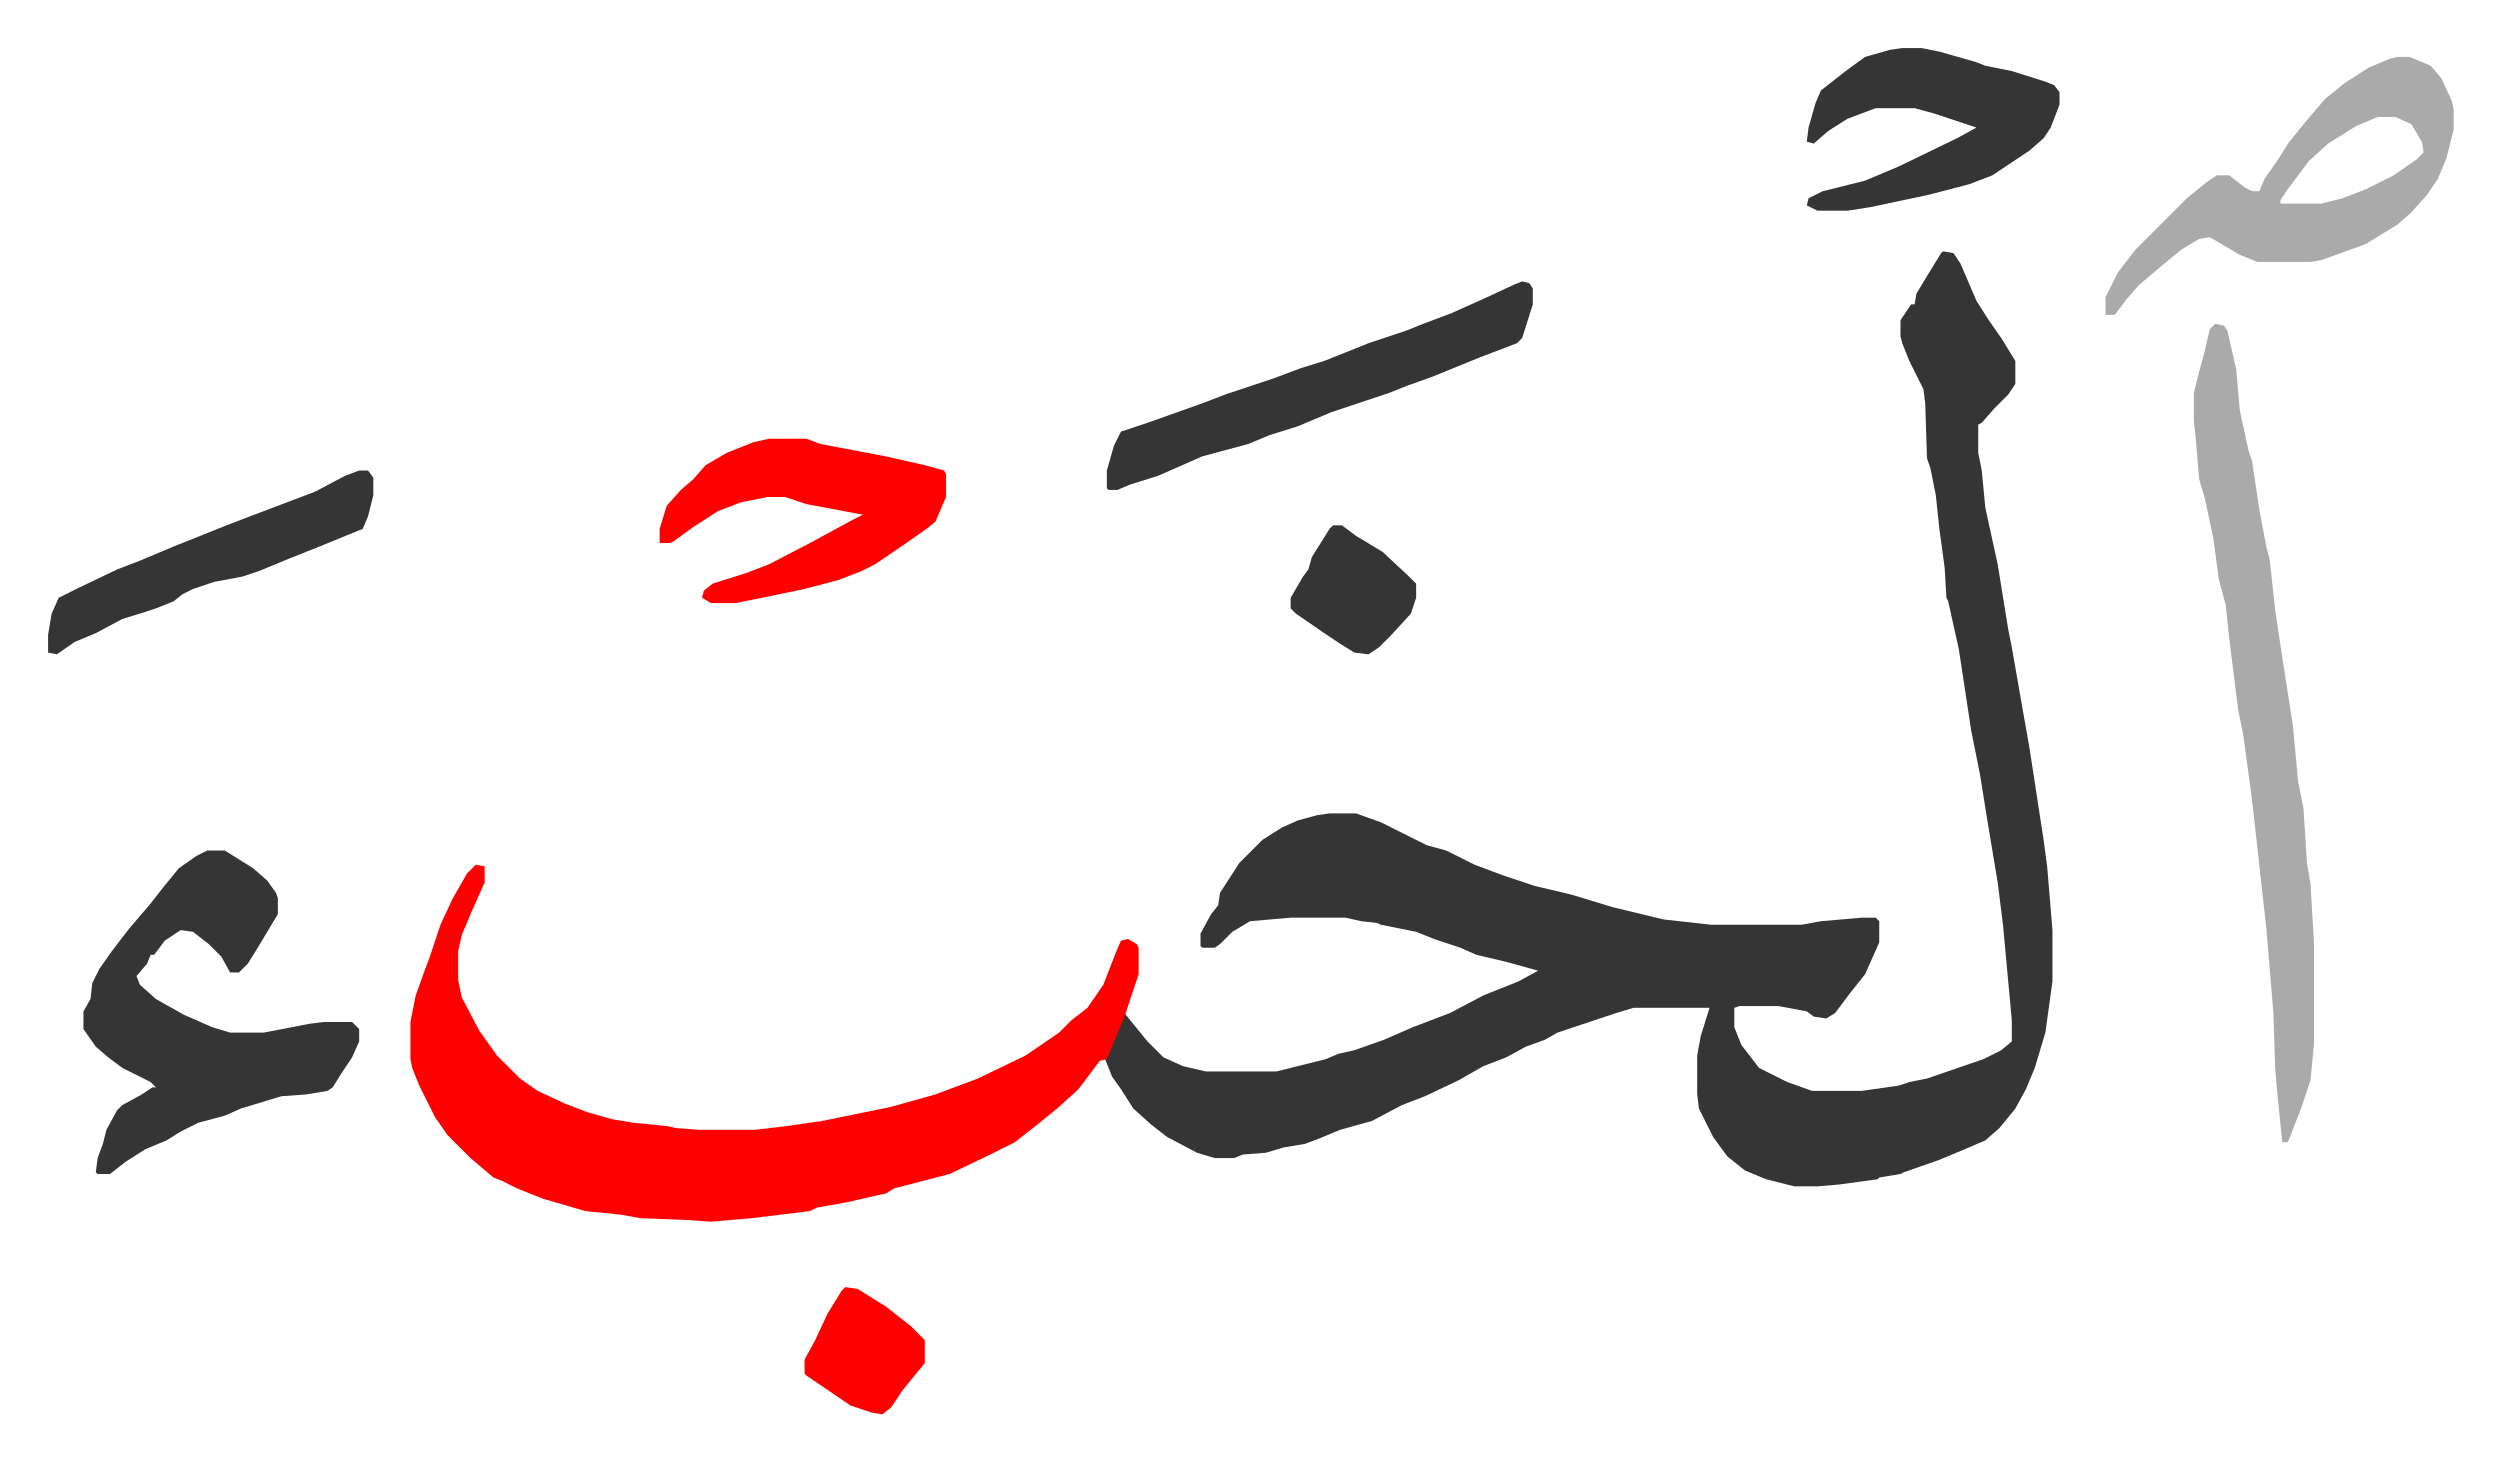
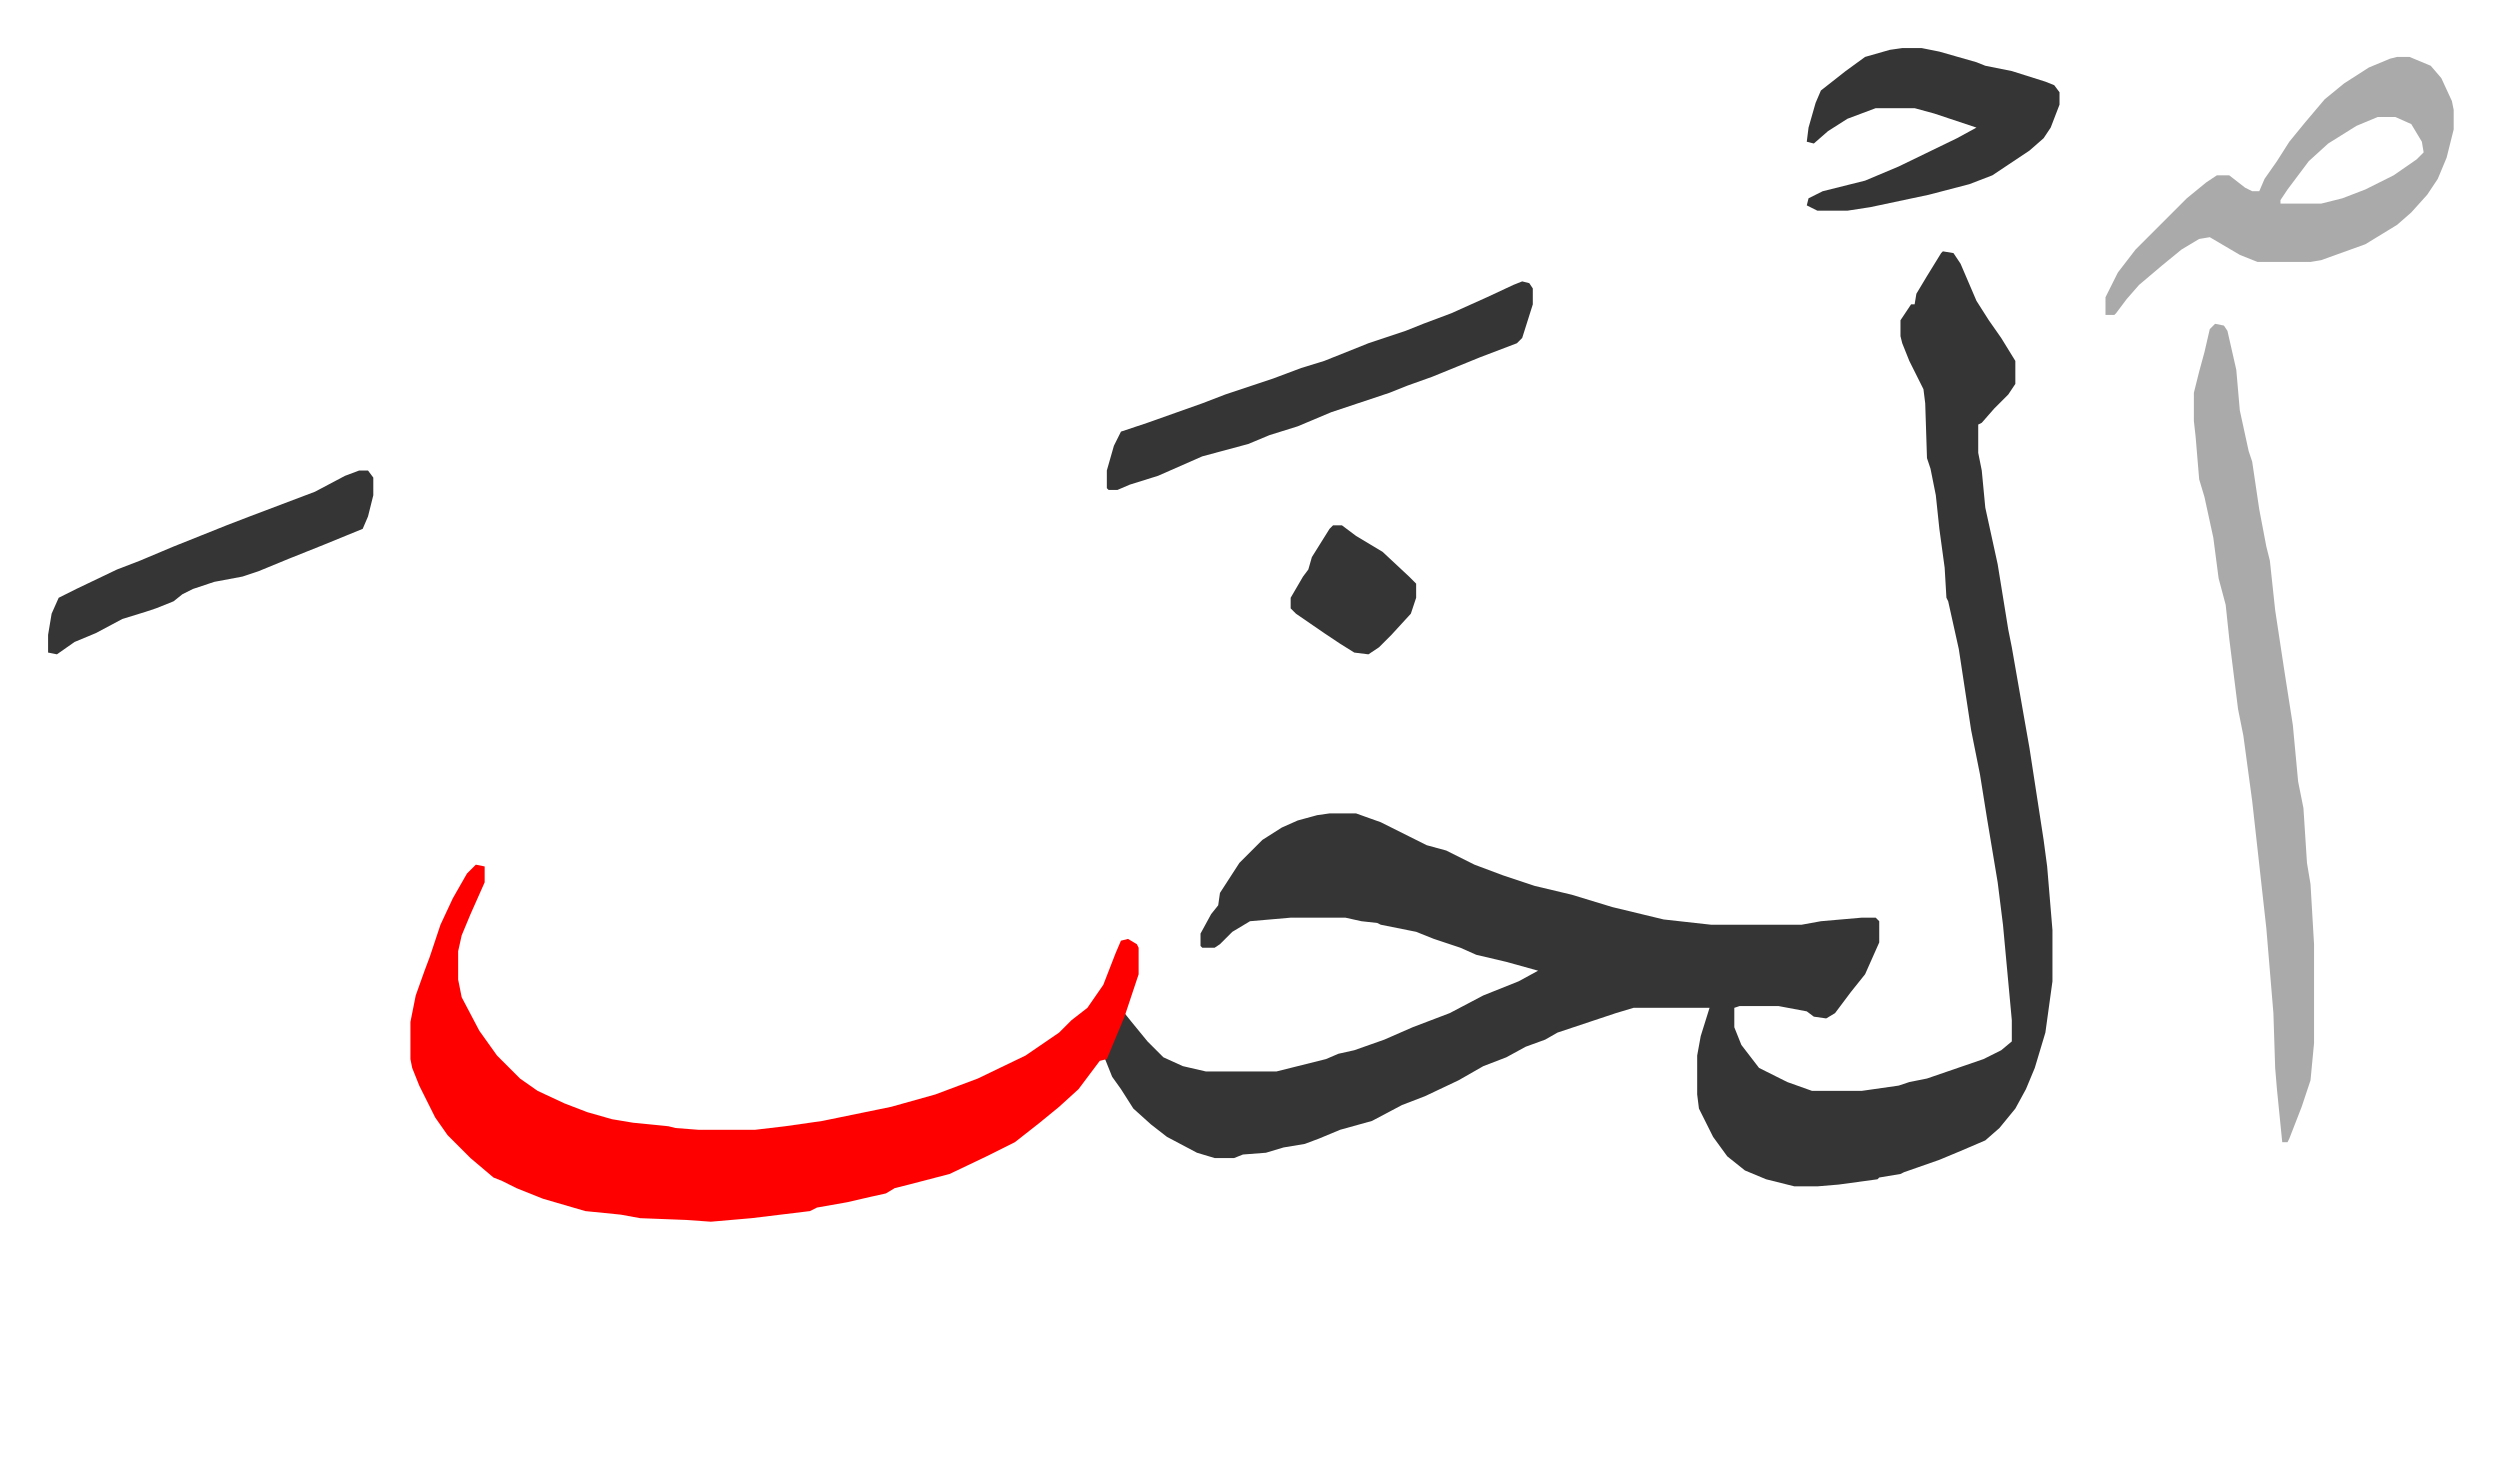
<svg xmlns="http://www.w3.org/2000/svg" role="img" viewBox="-27.20 309.80 1414.40 826.40">
  <path fill="#353535" id="rule_normal" d="M1072 452l6 1 4 6 9 21 7 11 7 10 8 13v13l-4 6-8 8-7 8-2 1v16l2 10 2 21 7 32 6 37 2 10 7 40 3 17 6 39 2 13 2 15 3 36v29l-4 29-6 20-5 12-6 11-9 11-8 7-14 6-12 5-20 7-2 1-12 2-1 1-22 3-12 1h-13l-16-4-12-5-10-8-8-11-8-16-1-8v-22l2-11 5-16h-43l-10 3-9 3-24 8-7 4-11 4-11 6-13 5-14 8-19 9-13 5-17 9-18 5-12 5-8 3-12 2-10 3-13 1-5 2h-11l-10-3-17-9-9-7-10-9-7-11-5-7-4-10 11-26 4 5 9 11 9 9 11 5 13 3h40l28-7 7-3 9-2 17-6 16-7 21-8 19-10 20-8 11-6-18-5-17-4-9-4-15-5-10-4-20-4-2-1-9-1-9-2h-31l-23 2-10 6-7 7-3 2h-7l-1-1v-7l6-11 4-5 1-7 11-17 13-13 11-7 9-4 11-3 7-1h15l14 5 16 8 10 5 11 3 16 8 16 6 18 6 21 5 23 7 29 7 27 3h51l11-2 23-2h8l2 2v12l-8 18-8 10-9 12-5 3-7-1-4-3-16-3h-22l-3 1v11l4 10 10 13 16 8 14 5h28l21-3 6-2 10-2 32-11 10-5 6-5v-12l-5-54-3-24-6-36-4-25-5-25-7-46-6-27-1-2-1-17-3-22-2-19-3-15-2-6-1-31-1-8-8-16-4-10-1-4v-9l6-9h2l1-6 6-10 8-13z" />
  <path fill="#ff0000" id="rule_qalqalah" d="M242 799l5 1v9l-8 18-5 12-2 9v16l2 10 10 19 10 14 13 13 10 7 15 7 13 5 14 4 12 2 20 2 4 1 13 1h32l17-2 21-3 39-8 25-7 24-9 27-13 19-13 7-7 9-7 9-13 7-18 3-7 4-1 5 3 1 2v15l-5 15-3 9-10 24-4 1-12 16-11 10-11 9-14 11-16 8-21 10-23 6-8 2-5 3-9 2-13 3-17 3-4 2-33 4-23 2-14-1-26-1-11-2-20-2-24-7-15-6-8-4-5-2-13-11-13-13-7-10-4-8-5-10-4-10-1-5v-21l3-15 5-14 3-8 6-18 7-15 8-14z" />
-   <path fill="#353535" id="rule_normal" d="M90 791h10l16 10 8 7 5 7 1 3v9l-6 10-6 10-5 8-5 5h-5l-5-9-7-7-9-7-7-1-9 6-6 8h-2l-2 5-6 7 2 5 9 8 16 9 16 7 10 3h19l26-5 8-1h16l4 4v7l-4 9-6 9-5 8-3 2-12 2-14 1-23 7-9 4-15 4-10 5-8 5-12 5-11 7-9 7h-7l-1-1 1-8 3-8 2-8 6-11 3-3 11-6 6-4h2l-3-3-16-8-8-6-7-6-7-10v-10l4-7 1-9 4-8 7-10 10-13 12-14 7-9 9-11 10-7z" />
  <path fill="#aaa" id="rule_hamzat_wasl" d="M1226 493l5 1 2 3 5 22 2 23 5 23 2 6 4 27 4 21 2 8 3 28 5 33 5 32 3 32 3 15 2 31 2 12 2 34v56l-2 21-5 15-7 18-1 2h-3l-3-30-1-12-1-31-4-48-8-72-5-37-3-15-5-40-2-19-4-15-3-23-5-23-3-10-2-24-1-9v-16l3-12 3-11 3-13zm103-151h7l12 5 6 7 6 13 1 5v11l-4 16-5 12-6 9-9 10-8 7-18 11-25 9-6 1h-30l-10-4-17-10-6 1-10 6-11 9-13 11-7 8-6 8-1 1h-5v-10l7-14 10-13 29-29 11-9 6-4h7l9 7 4 2h4l3-7 7-10 7-11 9-11 11-13 11-9 14-9 12-5zm-11 34l-12 5-16 10-11 10-12 16-4 6v2h23l12-3 13-5 16-8 13-9 4-4-1-6-6-10-9-4z" />
-   <path fill="#ff0000" id="rule_qalqalah" d="M408 558h21l8 3 37 7 22 5 11 3 1 2v13l-6 14-5 4-10 7-19 13-8 4-13 5-19 5-24 5-15 3h-14l-5-3 1-4 5-4 19-6 13-5 25-13 22-12 6-3-32-6-12-4h-10l-15 3-13 5-14 9-11 8-2 1h-6v-8l4-13 8-9 7-6 7-8 12-7 15-6z" />
  <path fill="#353535" id="rule_normal" d="M834 469l4 1 2 3v9l-6 19-3 3-21 8-27 11-14 5-10 4-33 11-19 8-16 5-12 5-26 7-25 11-16 5-7 3h-5l-1-1v-10l4-14 4-8 15-5 31-11 13-5 18-6 9-3 16-6 13-4 25-10 21-7 10-4 16-6 20-9 15-7zm215-132h11l10 2 21 6 5 2 15 3 19 6 5 2 3 4v7l-5 13-4 6-8 7-12 8-9 6-13 5-23 6-33 7-13 2h-17l-6-3 1-4 8-4 24-6 19-8 33-16 11-6-15-5-9-3-11-3h-22l-16 6-11 7-8 7-4-1 1-8 4-14 3-7 14-11 11-8 14-4zM176 576h5l3 4v10l-3 12-3 7-22 9-20 8-17 7-9 3-16 3-12 4-6 3-5 4-10 4-6 2-13 4-15 8-12 5-10 7-5-1v-10l2-12 4-9 10-5 23-11 13-5 19-8 30-12 13-5 37-14 17-9zm551 31h5l8 6 15 9 15 14 4 4v8l-3 9-11 12-7 7-6 4-8-1-8-5-9-6-16-11-3-3v-6l7-12 3-4 2-7 10-16z" />
-   <path fill="#ff0000" id="rule_qalqalah" d="M451 1038l7 1 16 10 14 11 8 8v13l-9 11-4 5-6 9-5 4-6-1-12-4-25-17-1-1v-8l6-11 7-15 8-13z" />
</svg>